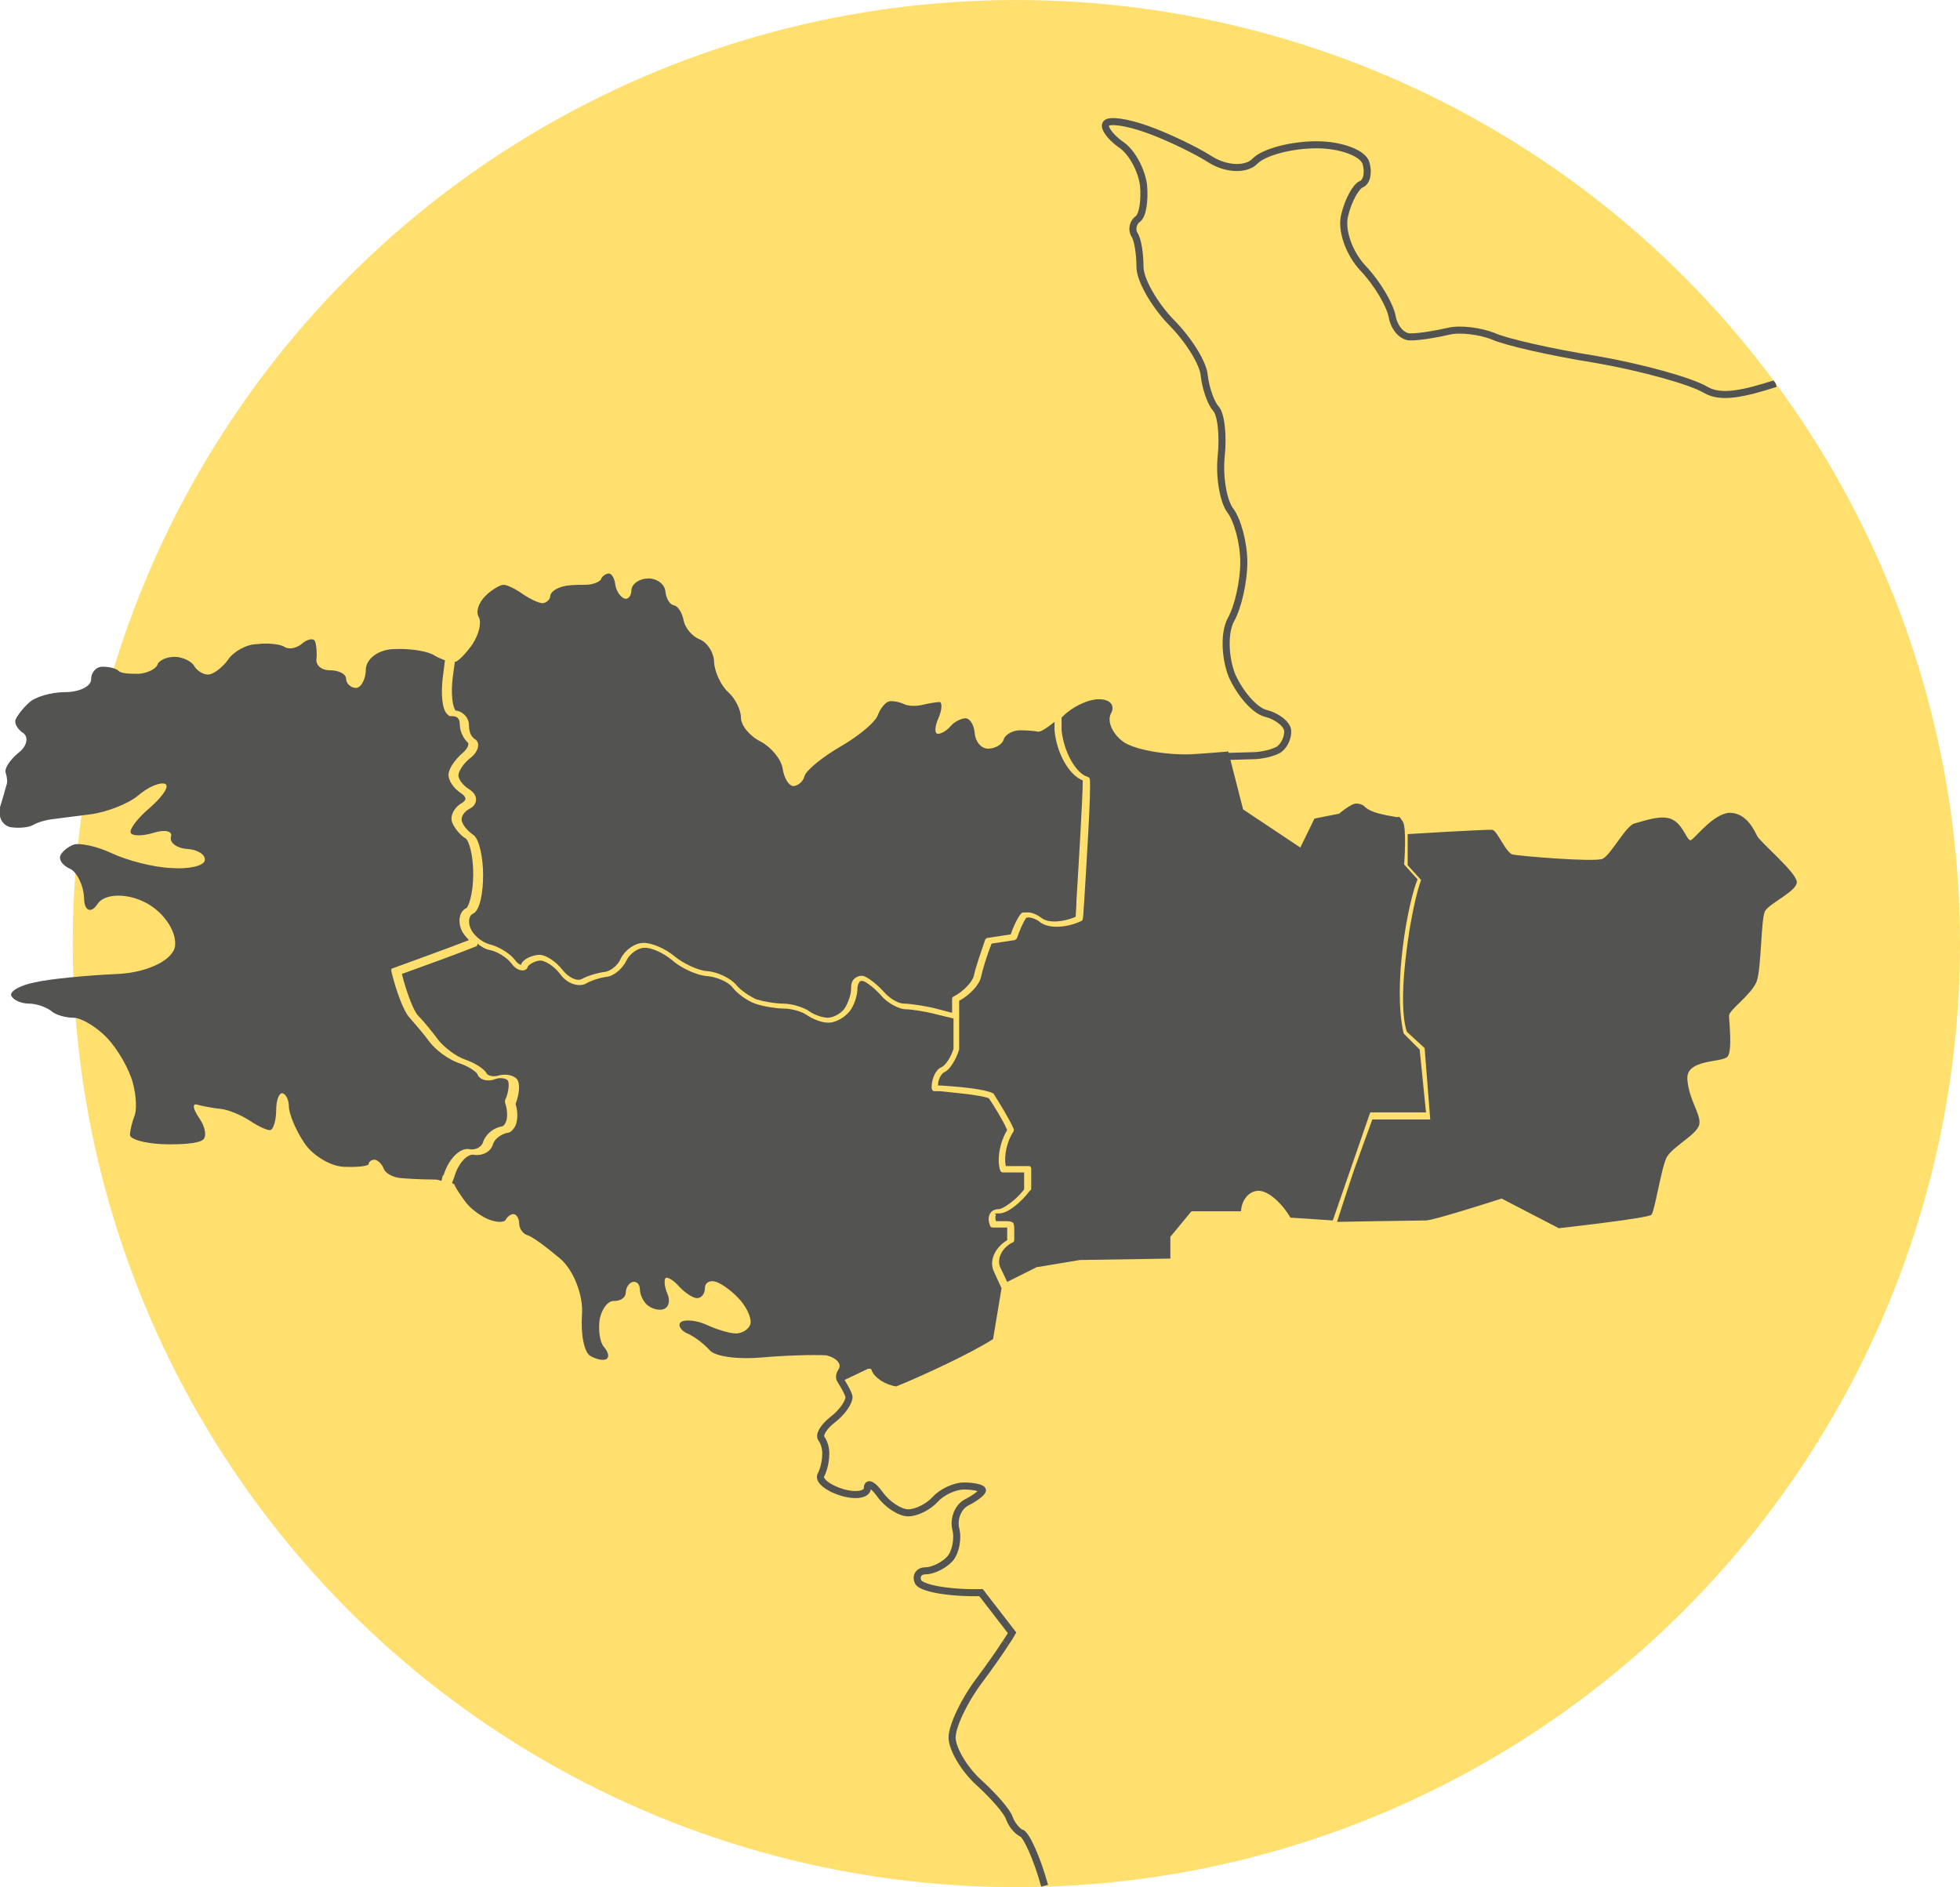
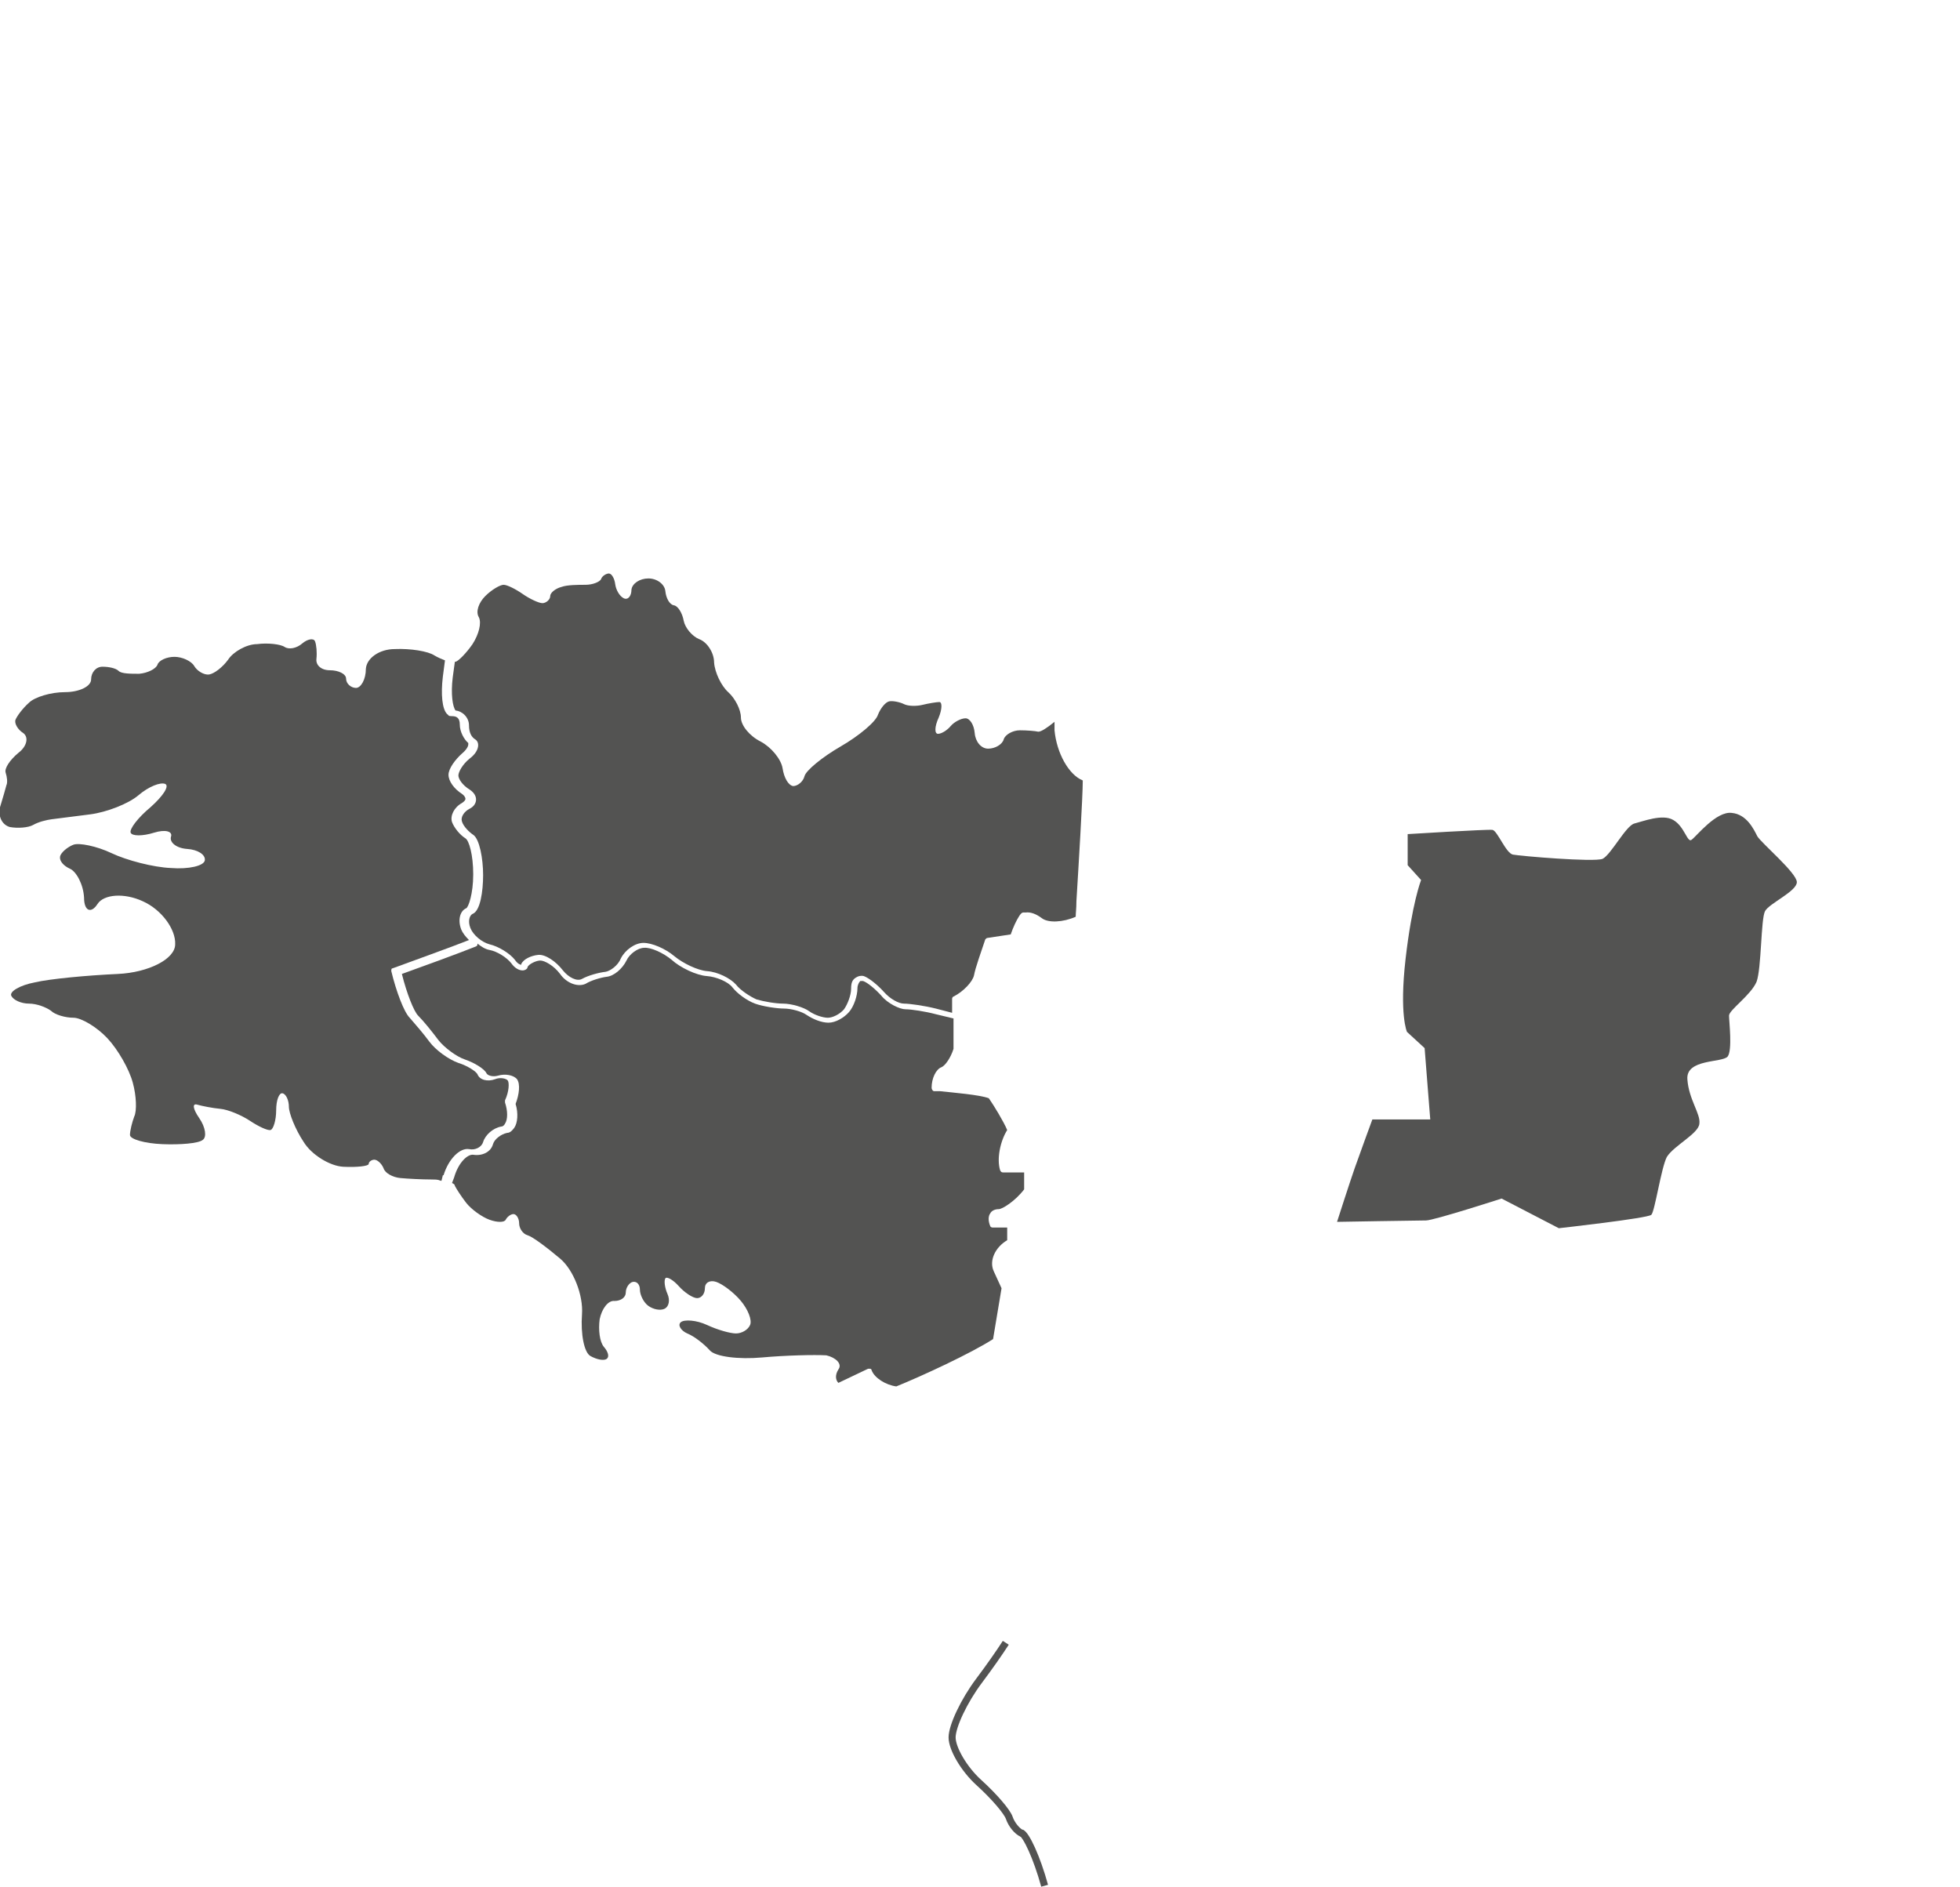
<svg xmlns="http://www.w3.org/2000/svg" id="Calque_1" data-name="Calque 1" version="1.1" viewBox="0 0 277.5 267.2">
  <defs>
    <style>
      .cls-1 {
        stroke: #535352;
        stroke-miterlimit: 10;
      }

      .cls-1, .cls-2 {
        fill: none;
      }

      .cls-3 {
        clip-path: url(#clippath);
      }

      .cls-2, .cls-4, .cls-5 {
        stroke-width: 0px;
      }

      .cls-4 {
        fill: #ffe06f;
      }

      .cls-6 {
        clip-path: url(#clippath-1);
      }

      .cls-5 {
        fill: #535352;
      }
    </style>
    <clipPath id="clippath">
-       <circle class="cls-2" cx="143.9" cy="133.6" r="133.6" />
-     </clipPath>
+       </clipPath>
    <clipPath id="clippath-1">
      <circle class="cls-2" cx="143.9" cy="133.6" r="133.6" />
    </clipPath>
  </defs>
-   <circle class="cls-4" cx="143.9" cy="133.6" r="133.6" />
  <path class="cls-5" d="M62.8,166.4c.7-2.3,2.3-3.9,3.6-3.7.9.2,1.8-.3,2-1,.3-1,1.4-2,2.6-2.2.2,0,.4-.2.5-.4.4-.6.4-1.8,0-3v-.3c.6-1.3.6-2.5.4-2.8s-1.1-.5-1.8-.2c-1.1.4-2.2.1-2.5-.7-.2-.4-1.4-1.2-2.7-1.6-1.4-.5-3.2-1.8-4.1-3-.8-1.1-2.1-2.6-2.8-3.4-.8-.8-1.9-3.7-2.6-6.6,0-.2,0-.4.2-.4,2.7-1,8.3-3,10.8-4h0c-.5-.5-.9-1-1.1-1.5-.5-1.3-.2-2.6.7-3,.3-.1,1-2,1-4.8s-.6-4.8-1.1-5.1c-.8-.5-1.6-1.5-1.9-2.3-.3-.9.3-2.1,1.4-2.7.3-.2.5-.4.5-.6s-.2-.5-.5-.7c-1.1-.7-1.9-1.8-1.9-2.7s1-2.2,1.9-3c.6-.5.9-1,.9-1.3s0-.2,0-.2c-.6-.5-1.2-1.6-1.2-2.6s-.5-1.2-1.1-1.2-.4-.1-.7-.3c-.7-.7-.9-2.8-.6-5.3l.3-2.3c-.5-.2-1-.4-1.5-.7-.9-.6-3.4-1-5.6-.9-2.2,0-4,1.3-4.1,2.8,0,1.5-.7,2.7-1.4,2.7s-1.4-.6-1.4-1.3c0-.7-1.1-1.2-2.3-1.2s-2-.7-1.9-1.6,0-2-.2-2.5-1.1-.3-1.8.3c-.8.7-1.9.9-2.5.5s-2.4-.6-3.9-.4c-1.5,0-3.4,1.1-4.1,2.2-.8,1.1-2,2-2.7,2.1s-1.7-.5-2.1-1.2c-.4-.7-1.7-1.3-2.8-1.3s-2.2.5-2.4,1.1-1.4,1.2-2.6,1.3c-1.2,0-2.5,0-2.9-.4s-1.4-.6-2.3-.6-1.6.8-1.6,1.8c0,1-1.7,1.8-3.7,1.8s-4.3.7-5.1,1.5c-.9.8-1.7,1.9-1.9,2.4-.2.5.3,1.4,1.1,1.9.8.6.5,1.9-.7,2.8-1.2,1-2,2.2-1.8,2.8s.3,1.4.1,1.8c-.1.4-.5,1.8-.9,3.1-.3,1.3.3,2.5,1.4,2.8,1.1.2,2.6.1,3.3-.3.7-.4,1.8-.7,2.6-.8.7-.1,3.2-.4,5.5-.7s5.4-1.5,6.8-2.7c1.4-1.2,3.1-1.9,3.8-1.6.6.3-.3,1.7-2.1,3.3-1.8,1.5-3,3.1-2.8,3.6s1.7.5,3.3,0,2.7-.2,2.4.6c-.2.8.8,1.6,2.3,1.7,1.5.1,2.6.8,2.5,1.6s-2.3,1.3-4.8,1.1c-2.5-.1-6.3-1.1-8.4-2.1-2.1-1-4.6-1.5-5.4-1.2s-1.8,1.1-1.9,1.7.5,1.3,1.4,1.7,1.9,2.2,2,4.1c0,1.9,1,2.3,1.9.9.9-1.4,3.8-1.6,6.4-.4,2.7,1.2,4.7,4,4.6,6.1,0,2.1-3.8,4-8.1,4.2-4.4.2-9.7.7-11.8,1.2-2.1.4-3.6,1.3-3.3,1.9.3.6,1.4,1.1,2.5,1.1s2.4.5,3.1,1c.6.6,2.1,1,3.2,1s3.3,1.3,4.8,2.9c1.5,1.6,3.1,4.4,3.6,6.3.5,1.8.6,4,.2,4.8-.3.8-.6,2-.6,2.6s2.1,1.2,4.6,1.3,5.1-.1,5.7-.6c.6-.4.4-1.8-.5-3.1s-1-2.1-.3-1.9c.7.2,2.2.5,3.3.6s3,.9,4.2,1.7,2.5,1.4,2.9,1.3c.4-.1.8-1.4.8-2.8s.4-2.5.9-2.4.9,1,.9,1.9.9,3.2,2.1,5c1.1,1.8,3.7,3.4,5.6,3.5,2,.1,3.6-.1,3.6-.4s.4-.6.8-.6,1,.5,1.3,1.2c.2.7,1.3,1.3,2.4,1.4,1.1.1,3,.2,4.3.2s1,.1,1.5.2l.2-.8Z" />
  <path class="cls-5" d="M64.4,93.7l-.3,2.2c-.3,2.4,0,4.2.4,4.7h0c1,.1,1.9,1,1.9,2.1s.4,1.7.9,2c.3.2.4.5.4.8,0,.6-.4,1.3-1.2,1.9-1,.8-1.6,1.9-1.6,2.4s.6,1.4,1.6,2c.6.4.9.9.9,1.4s-.3,1-.9,1.3c-.8.4-1.3,1.2-1.1,1.8.2.7,1,1.5,1.6,1.9.9.6,1.4,3.4,1.4,5.7s-.4,5.1-1.5,5.5c-.4.2-.7,1-.3,2,.4,1,1.6,2,2.7,2.3,1.3.3,2.9,1.3,3.6,2.2.4.6.8.7.9.7,0,0,0,0,0-.1.3-.7,1.4-1.2,2.4-1.3s2.5.9,3.5,2.2c.8,1,2,1.6,2.7,1.2.9-.5,2.4-.9,3.3-1,.7-.1,1.8-.9,2.2-1.9.6-1.2,2-2.2,3.2-2.2s3.1.8,4.4,1.9c1.2,1,3.3,2,4.6,2.1,1.5.1,3.3,1,4.1,1.9.6.8,2,1.7,2.9,2.1,1,.3,2.7.6,3.8.6s2.9.5,3.7,1.1c.7.5,1.9.9,2.6.9s1.7-.5,2.3-1.2c.5-.7,1-2,1-2.9s.2-1.3.7-1.6c.3-.2.7-.3,1.1-.2.8.3,2,1.3,2.9,2.3.8.9,2,1.6,2.8,1.6s2.9.3,4.5.7l2.3.6v-2c0-.1.1-.3.2-.3,1.4-.7,2.7-2.1,2.9-3,.2-1.1,1-3.3,1.6-5.1.1-.1.2-.2.3-.2l3.3-.5c.3-.9.8-2,1.2-2.6s.5-.5.9-.5c.7-.1,1.5.2,2.3.8.9.7,3,.6,4.8-.2,0-.5.1-1.2.1-2.2.3-4.9.9-14.8.9-17.1-2-.8-3.7-3.9-4-7.1v-1.2c-1.1.9-1.9,1.4-2.3,1.4-.4-.1-1.6-.2-2.6-.2s-2.1.6-2.3,1.3-1.2,1.3-2.2,1.3-1.8-1-1.9-2.2c-.1-1.2-.7-2.1-1.3-2.1s-1.6.5-2.1,1.1-1.3,1.1-1.8,1.1-.5-1,.1-2.3c.5-1.2.5-2.2.1-2.2s-1.6.2-2.4.4c-.8.2-2,.2-2.6-.1s-1.6-.5-2.1-.4-1.2.9-1.6,1.9c-.3,1-2.7,3-5.3,4.5s-4.9,3.4-5.1,4.2c-.2.8-1,1.4-1.6,1.4-.7-.1-1.3-1.2-1.5-2.5s-1.6-3-3.1-3.8c-1.6-.8-2.8-2.3-2.8-3.4s-.8-2.7-1.8-3.6-1.9-2.8-2-4.2c0-1.4-1-2.9-2.1-3.3-1-.4-2-1.6-2.2-2.6-.2-1.1-.8-2.1-1.4-2.2s-1.1-1-1.2-2-1.2-1.8-2.4-1.8-2.3.7-2.4,1.6c0,.9-.5,1.5-1.1,1.2s-1.1-1.2-1.2-2-.5-1.5-.9-1.5-1,.4-1.1.8c-.2.4-1.2.8-2.2.8s-2.6,0-3.4.3c-.8.2-1.6.8-1.6,1.3s-.6,1-1.1,1-1.8-.6-2.8-1.3c-1-.7-2.2-1.3-2.7-1.3s-1.7.7-2.6,1.6-1.4,2.2-.9,3c.4.8,0,2.4-.9,3.8-.9,1.3-2,2.4-2.4,2.5-.2,0-.3,0-.3,0" />
  <path class="cls-5" d="M199.3,118.1s11.3-.7,12-.6c.7.1,1.9,3.3,2.9,3.5s11.5,1.1,12.7.6c1.2-.6,3.3-4.7,4.5-5,1.2-.3,4-1.4,5.5-.5,1.6.9,2,3.3,2.6,2.8.7-.5,3.5-4.1,5.7-3.8,2.1.2,3.1,2.3,3.6,3.3.6,1,5.6,5.2,5.6,6.5s-3.9,3-4.5,4.1-.5,8.1-1.2,10c-.8,1.9-3.9,4-3.9,4.8s.5,4.9-.2,5.8c-.8.9-5.9.3-5.7,3.2.2,2.9,1.9,4.9,1.7,6.3-.1,1.4-3.6,3.1-4.6,4.7-.8,1.5-1.7,7.7-2.2,8.2s-13.1,1.9-13.1,1.9l-8.1-4.2s-9.6,3.1-10.7,3.1-12.6.2-12.6.2c0,0,1.8-5.6,2.5-7.6s2.5-6.9,2.5-6.9h8.2c0,.1-.8-10.1-.8-10.1l-2.5-2.3s-1.1-2.4-.2-10.3c.9-7.9,2.2-11.2,2.2-11.2l-1.9-2.1v-4.4Z" />
  <g>
    <g class="cls-3">
      <path class="cls-1" d="M173.4,107.1c1.2,0,3.3-.1,3.9-.1,1.3,0,3-.4,3.8-.9.8-.6,1.3-1.8,1.2-2.7s-1.5-2-3.1-2.4-3.7-2.9-4.8-5.4c-1-2.6-1.1-6.1-.1-7.9s1.8-5.4,1.8-8.1-.9-6-1.9-7.3-1.6-4.8-1.3-7.7c.3-2.9,0-6-.8-6.8-.7-.8-1.4-2.9-1.6-4.6-.1-1.7-2.2-5.1-4.7-7.6-2.4-2.5-4.4-6-4.4-7.8s-.3-3.9-.8-4.6c-.4-.7-.2-1.7.5-2.2s1-2.7.8-4.8c-.3-2.2-1.7-4.8-3.3-5.8-1.5-1.1-2.4-2.4-2-2.9.4-.6,3-.2,5.8.8s6.8,2.9,9,4.3,5.1,1.5,6.3.2c1.3-1.3,5.2-2.3,8.7-2.3s6.6,1.2,7,2.6c.4,1.4.1,2.7-.7,3-.7.3-1.8,2.2-2.3,4.3-.6,2.1.6,5.5,2.6,7.6s3.8,5.2,4.1,6.8c.3,1.7,1.5,3,2.7,2.9,1.2,0,3.6-.4,5.3-.8s4.5,0,6.3.7c1.7.8,8.3,2.3,14.6,3.3,6.3,1.1,13.3,3,15.5,4.3s5.5.5,9.9-.9" />
    </g>
    <g class="cls-6">
      <g>
-         <path class="cls-5" d="M150.3,103.4c.3,3,2,6.1,3.7,6.6.1,0,.3.2.3.3.2,1.7-.5,12.3-.8,17.4-.1,1.1-.1,2-.2,2.4,0,.1-.1.3-.2.3-2.1,1-4.6,1.1-5.8.2-.6-.5-1.3-.7-1.7-.7s-.3.1-.4.2c-.4.6-.9,1.8-1.2,2.7,0,.1-.2.2-.3.3l-3.3.5c-.7,1.7-1.3,3.8-1.5,4.7-.2,1.1-1.6,2.6-3.1,3.4v6.9h0c-.4,1.3-1.3,2.9-2.1,3.2-.4.2-.9,1-.9,1.9h.5c2.9.2,6.1.5,7.3,1.1.1,0,.1.1.1.1.7,1.1,2.3,3.7,2.8,4.9.1.1,0,.3,0,.4-.9,1.3-1.4,3.4-1.1,4.9h3.2c.1,0,.2,0,.3.1s.1.2.1.3v2.9c-.1.1-.1.2-.2.2-1.2,1.6-3.1,3.2-4.3,3.2s-.4.1-.5.2c-.1.2-.1.5,0,.9h1.2c.6,0,.9,0,1.2.2.2.2.2.6.2,1.2v1.3c0,.1-.1.3-.2.3-1.5.7-2.3,2.3-1.8,3.5l1,2.1,4.2-2.1h.1l6-1,12.8-.2v-3c0-.1,0-.2.1-.2l2.8-3.4c.1-.1.2-.1.3-.1h6.8c.1-1.7,1.2-2.9,2.5-2.9s3.2,1.6,4.5,3.8l6,.4,5.3-15.3h7.9c0,.1-.9-8.9-.9-8.9l-2.2-2.2q-.1-.1-.1-.2c-1.5-6.8.6-18.3,2-21.7l-1.9-2.1s.4-5.2-.2-6.1-.5-.6-.8-.6c-1.7-.3-3.8-.6-4.7-1.6-.2-.2-.9-.4-1.3-.3-.8.2-2.2,1.4-2.2,1.4l-3.5.7-2,4.1-8.1-5.4-2.1-8.2s-3.4.3-5.4.4c-3.7.1-8-.7-9.5-1.8s-2.3-2.9-1.7-4-.1-2-1.7-2-3.8,1.1-5.1,2.4l-.2.2v1.8Z" />
        <path class="cls-5" d="M118.7,193.9c-.5.8-.4,1.5,0,1.9l4.2-2h.3c.1,0,.2.1.2.2.4,1.1,2,2.1,3.5,2.3,3.7-1.5,10.6-4.7,13.7-6.7l1.2-7.2-1.1-2.4c-.7-1.5.2-3.4,1.9-4.4v-1.8h-2.1c-.1,0-.3-.1-.3-.2-.3-.7-.3-1.4,0-1.8.2-.4.7-.6,1.2-.6s2.3-1.1,3.6-2.8v-2.4c.1,0-3,0-3,0-.2,0-.3-.1-.4-.3-.5-1.6,0-4.1,1-5.7-.5-1.2-1.9-3.5-2.6-4.5-1.3-.5-5.1-.8-6.9-1h-.9c-.2-.1-.3-.3-.3-.5,0-1.3.6-2.6,1.4-2.9.5-.2,1.3-1.3,1.7-2.6v-4.3l-2.5-.6c-1.5-.4-3.5-.7-4.3-.7s-2.5-.8-3.4-1.9c-.9-1-2-1.9-2.6-2.1h-.4c-.2.2-.4.6-.4,1,0,1.1-.5,2.6-1.2,3.4-.7.8-1.9,1.5-2.9,1.5s-2.2-.5-3.1-1.1c-.7-.5-2.2-.9-3.2-.9s-3-.3-4.1-.7-2.5-1.4-3.2-2.3c-.6-.8-2.3-1.5-3.6-1.6-1.5-.1-3.8-1.2-5-2.3-1.2-1-3-1.8-3.9-1.7-.9,0-2.1.9-2.5,1.8-.6,1.2-1.8,2.2-2.8,2.3-.8.1-2.2.5-3,1-1.1.5-2.7-.1-3.6-1.4-.9-1.2-2.2-1.9-2.8-1.9s-1.6.5-1.8.9c0,.3-.4.5-.7.5-.5,0-1.1-.3-1.6-1-.6-.8-2-1.7-3.1-1.9-.6-.1-1.2-.5-1.7-.9,0,.2,0,.3-.2.4-2.5,1-7.7,2.9-10.5,3.9.7,2.8,1.7,5.3,2.3,5.9.8.8,2,2.3,2.9,3.5.8,1,2.5,2.3,3.7,2.7s2.8,1.3,3.1,2c.2.3.9.5,1.6.3,1-.3,2.2-.1,2.7.5.5.7.3,2.2-.2,3.5.4,1.3.3,2.7-.2,3.4-.3.4-.6.7-1,.7-.9.2-1.8.9-2,1.6-.3,1.1-1.5,1.7-2.8,1.5-.8-.1-2.1,1.1-2.7,3.2l-.3.8c.2.1.4.2.4.4.2.4.9,1.5,1.6,2.4s2.2,2,3.3,2.4c1.1.4,2.1.4,2.3,0,.2-.4.7-.8,1.1-.8s.8.6.8,1.3.5,1.5,1.2,1.7,2.7,1.7,4.6,3.3,3.3,5.2,3.1,7.9c-.2,2.8.3,5.4,1.2,5.9.9.5,1.9.7,2.3.4s.2-1-.4-1.7-.8-2.4-.6-3.9c.3-1.5,1.2-2.7,2.1-2.6.9,0,1.6-.5,1.6-1.2s.5-1.4,1-1.5c.6-.1,1,.4,1,1.1s.5,1.8,1.2,2.3,1.7.7,2.3.4c.6-.3.8-1.2.4-2.1-.4-.9-.5-1.9-.3-2.2s1.1.2,1.9,1.1c.8.9,2,1.7,2.6,1.7s1.1-.6,1.1-1.4.7-1.2,1.6-.9c.9.3,2.5,1.5,3.5,2.7s1.6,2.7,1.3,3.4-1.2,1.2-2,1.2-2.6-.5-4.1-1.2-3.2-.8-3.7-.4c-.5.4,0,1.2.9,1.6,1,.4,2.4,1.5,3.2,2.4.8.9,4.1,1.3,7.4,1,3.3-.3,7.4-.4,9.1-.3,1.3.3,2.3,1.2,1.7,2" />
        <path class="cls-1" d="M142.4,232.6c-.9,1.4-2.3,3.4-3.8,5.4-2.1,2.8-3.8,6.4-3.8,8s1.7,4.5,3.8,6.4,4,4.1,4.3,5,1.1,1.9,1.8,2.2" />
        <path class="cls-1" d="M144.6,259.5c.7.3,2.2,3.5,3.3,7.5" />
-         <path class="cls-1" d="M119,195.4s1.2,1.9,1.2,2.4c0,.8-1,2.2-2.3,3.2s-2,2.2-1.6,2.7.7,1.6.6,2.4c0,.8-.3,2.1-.7,2.8-.3.7,1,1.8,3,2.4,2,.6,3.6.3,3.6-.6s.8-.5,1.8.9,2.8,2.6,4,2.6,2.9-.9,3.8-1.9,2.7-1.9,4.1-1.9,2.6.3,2.6.6-1,1.1-2.2,1.7c-1.2.6-1.9,2.2-1.6,3.7.4,1.4,0,3.4-.8,4.3-.8.9-2.4,1.7-3.4,1.7s-1.5.7-1.1,1.6c.5.9,4.5,1.6,8.9,1.5l4.4,5.7c-.1.2-.7,1.1-.9,1.4" />
      </g>
    </g>
  </g>
</svg>